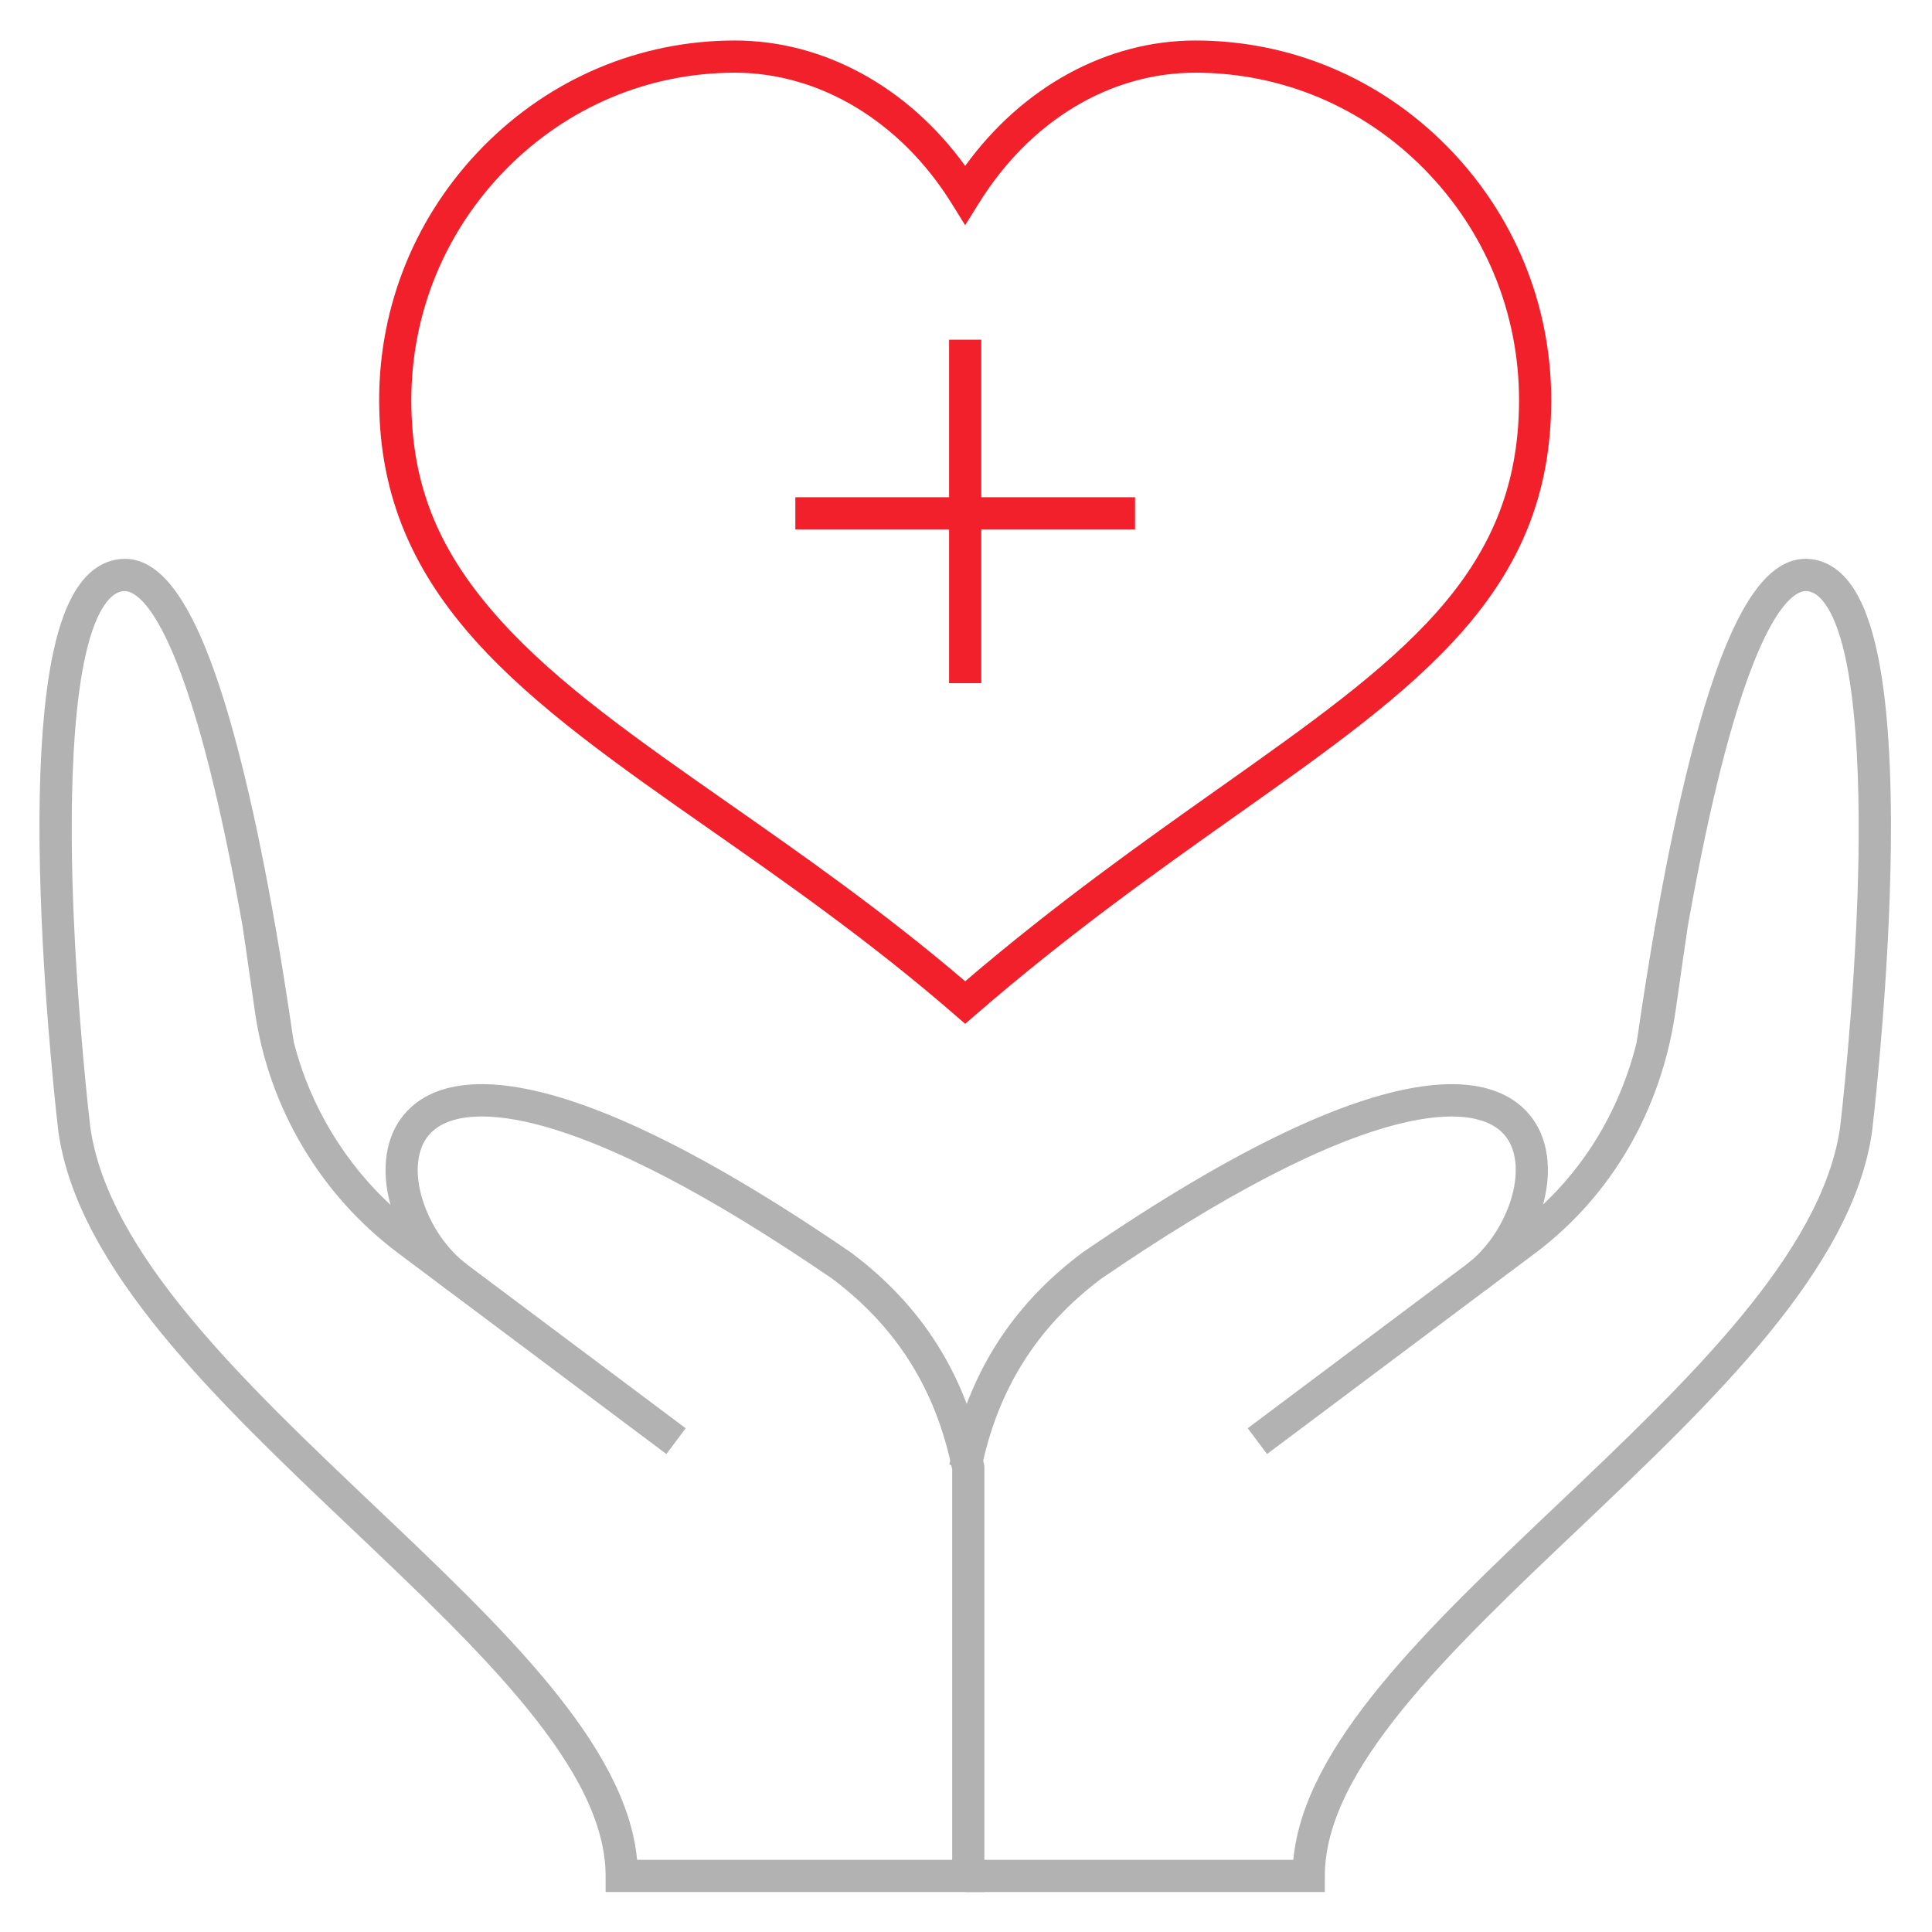
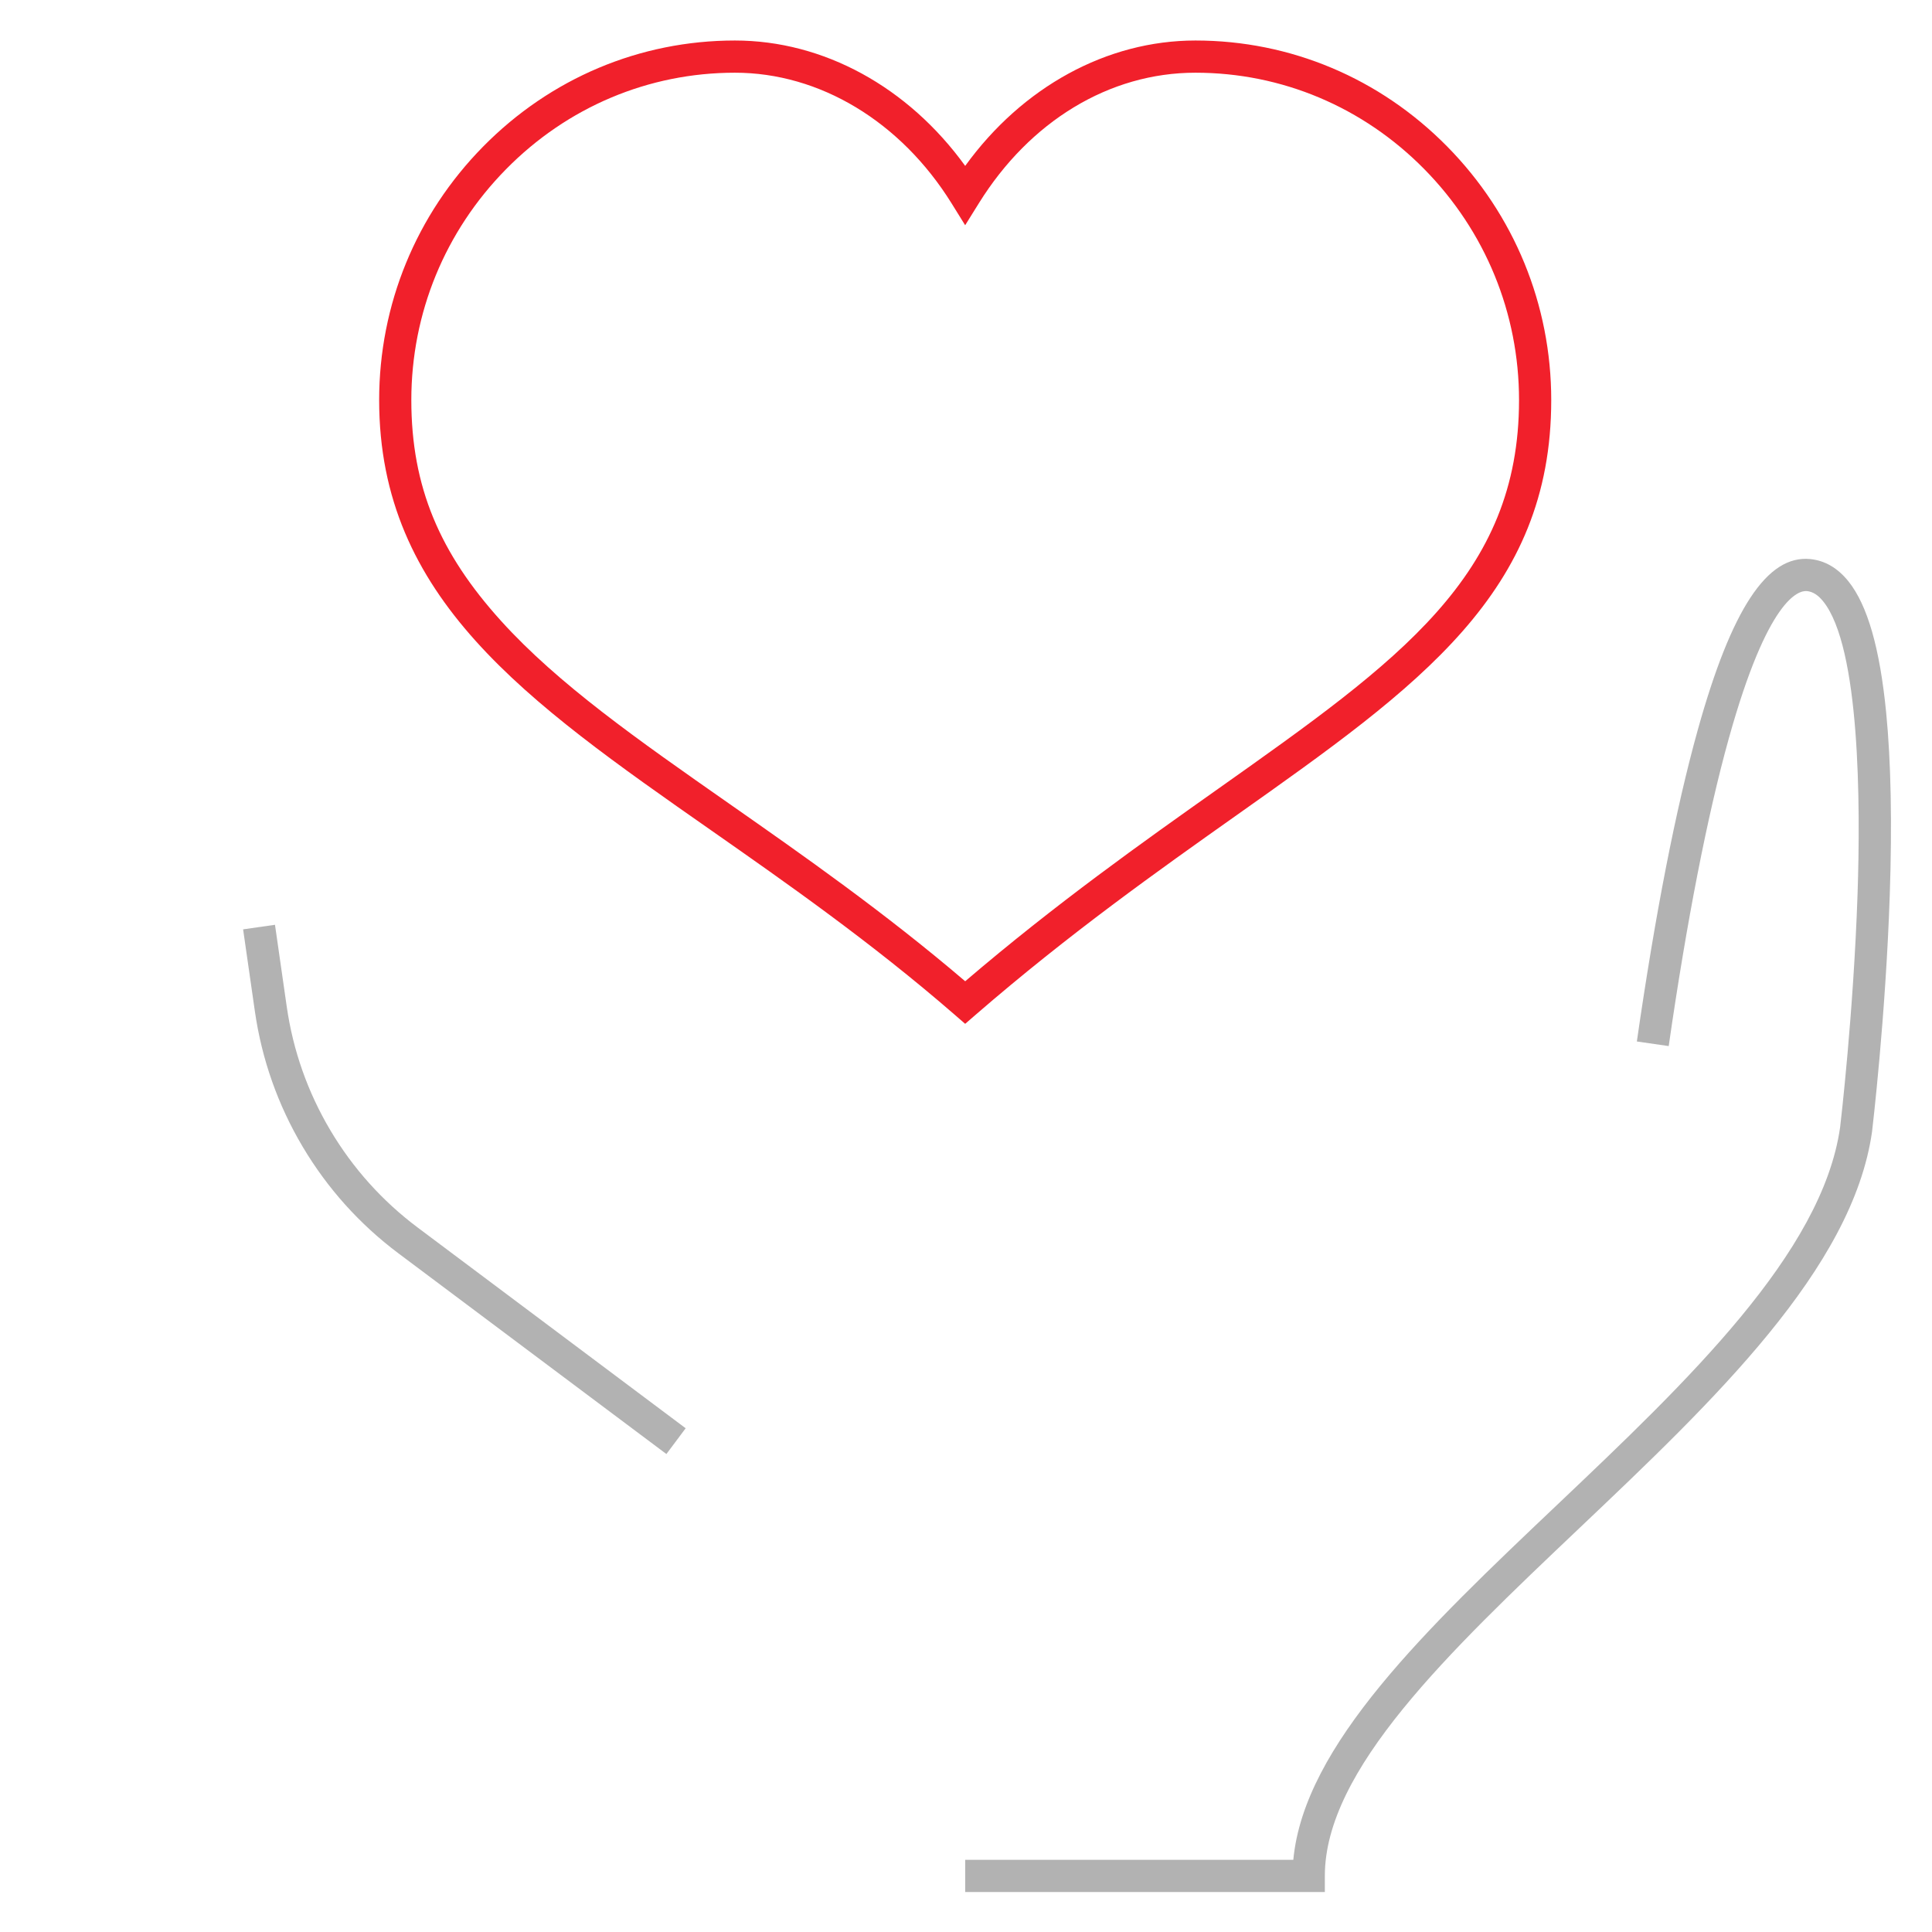
<svg xmlns="http://www.w3.org/2000/svg" width="60" height="60" viewBox="0 0 60 60" fill="none">
  <g clip-path="url(#clip0_3383_2596)">
-     <path d="M20.695 45.156L12.374 38.924C11.168 38.02 10.166 36.904 9.397 35.608C8.628 34.311 8.13 32.897 7.915 31.404L7.55 28.862L8.54 28.72L8.905 31.262C9.101 32.624 9.555 33.914 10.257 35.098C10.959 36.281 11.873 37.299 12.974 38.124L21.294 44.356L20.695 45.157V45.156Z" fill="#B2B2B2" />
-     <path d="M30.569 58.759H18.808V58.259C18.808 54.962 14.973 51.322 10.913 47.468C6.735 43.503 2.414 39.402 1.812 35.14L1.811 35.13C1.807 35.094 1.392 31.603 1.264 27.806C1.188 25.567 1.225 23.658 1.375 22.133C1.571 20.127 1.955 18.792 2.548 18.053C2.88 17.64 3.279 17.408 3.734 17.362C5.07 17.23 6.179 18.915 7.225 22.664C7.907 25.112 8.544 28.368 9.118 32.344L8.128 32.487C7.568 28.609 6.922 25.305 6.261 22.932C5.049 18.583 4.097 18.331 3.833 18.357C3.652 18.375 3.487 18.481 3.328 18.679C2.183 20.106 2.169 24.985 2.263 27.766C2.387 31.454 2.786 34.854 2.804 35.005C3.36 38.919 7.55 42.896 11.602 46.743C15.634 50.569 19.453 54.193 19.786 57.759H29.571V45.636C29.06 43.148 27.841 41.209 25.846 39.712C22.043 37.107 18.938 35.491 16.616 34.906C14.946 34.486 13.752 34.638 13.254 35.333C12.928 35.788 12.883 36.496 13.128 37.276C13.377 38.065 13.89 38.809 14.501 39.266L13.901 40.067C13.118 39.48 12.489 38.572 12.174 37.577C11.832 36.494 11.93 35.464 12.441 34.751C13.416 33.39 16.53 32.117 26.42 38.893L26.437 38.905C28.656 40.567 30.005 42.72 30.561 45.487L30.571 45.536V58.759H30.569Z" fill="#B2B2B2" />
-     <path d="M39.349 45.156L38.749 44.355L47.07 38.123C49.23 36.505 50.642 34.069 51.044 31.262L51.41 28.72L52.4 28.862L52.035 31.404C51.593 34.475 50.043 37.146 47.669 38.924L39.349 45.156Z" fill="#B2B2B2" />
-     <path d="M30.464 45.684L29.484 45.487C30.04 42.721 31.389 40.568 33.608 38.906L33.625 38.893C43.515 32.118 46.628 33.39 47.604 34.752C48.115 35.465 48.212 36.495 47.871 37.577C47.556 38.573 46.927 39.481 46.143 40.067L45.544 39.267C46.154 38.809 46.668 38.065 46.917 37.276C47.163 36.497 47.117 35.789 46.791 35.334C46.293 34.638 45.099 34.487 43.429 34.907C41.108 35.491 38.002 37.108 34.199 39.712C32.191 41.219 30.969 43.173 30.464 45.684V45.684Z" fill="#B2B2B2" />
+     <path d="M20.695 45.156L12.374 38.924C11.168 38.02 10.166 36.904 9.397 35.608C8.628 34.311 8.13 32.897 7.915 31.404L7.55 28.862L8.54 28.72L8.905 31.262C9.101 32.624 9.555 33.914 10.257 35.098C10.959 36.281 11.873 37.299 12.974 38.124L21.294 44.356L20.695 45.157Z" fill="#B2B2B2" />
    <path d="M41.142 58.759H29.975V57.759H40.165C40.498 54.194 44.316 50.57 48.349 46.743C52.401 42.897 56.591 38.92 57.147 35.005C57.165 34.854 57.563 31.454 57.688 27.765C57.782 24.984 57.768 20.105 56.623 18.679C56.464 18.48 56.298 18.375 56.118 18.357C55.855 18.331 54.902 18.584 53.69 22.932C53.028 25.305 52.382 28.609 51.823 32.487L50.834 32.344C51.407 28.368 52.045 25.111 52.727 22.664C53.772 18.914 54.882 17.23 56.217 17.362C56.673 17.407 57.072 17.64 57.404 18.053C57.996 18.792 58.38 20.127 58.577 22.133C58.726 23.658 58.764 25.567 58.688 27.806C58.56 31.602 58.144 35.094 58.14 35.129L58.139 35.14C57.537 39.402 53.217 43.503 49.038 47.468C44.978 51.322 41.144 54.962 41.144 58.259V58.759H41.142Z" fill="#B2B2B2" />
    <path d="M29.974 31.796L29.647 31.512C27.063 29.268 24.416 27.417 22.08 25.783C16.322 21.757 11.775 18.576 11.775 12.425C11.775 9.463 12.922 6.667 15.004 4.552C17.096 2.428 19.873 1.258 22.824 1.258C25.577 1.258 28.202 2.701 29.975 5.152C31.748 2.701 34.373 1.258 37.126 1.258C40.077 1.258 42.854 2.428 44.946 4.552C47.028 6.667 48.175 9.463 48.175 12.425C48.175 18.402 44.083 21.298 38.419 25.306C35.98 27.032 33.216 28.988 30.302 31.512L29.974 31.796ZM22.824 2.258C20.143 2.258 17.619 3.322 15.717 5.254C13.819 7.181 12.774 9.727 12.774 12.425C12.774 15.124 13.66 17.182 15.562 19.284C17.337 21.246 19.8 22.969 22.653 24.964C24.91 26.543 27.457 28.324 29.975 30.474C32.805 28.054 35.475 26.164 37.842 24.489C43.462 20.512 47.175 17.884 47.175 12.425C47.175 9.727 46.13 7.179 44.233 5.253C42.331 3.322 39.806 2.258 37.125 2.258C34.444 2.258 31.977 3.773 30.399 6.312L29.974 6.995L29.55 6.312C27.972 3.774 25.457 2.258 22.824 2.258V2.258Z" fill="#F1202B" />
-     <path d="M30.475 10.55H29.475V21.217H30.475V10.55Z" fill="#F1202B" />
-     <path d="M35.25 15.442H24.7V16.442H35.25V15.442Z" fill="#F1202B" />
  </g>
  <defs>
    <clipPath id="clip0_3383_2596">
      <rect width="60" height="60" fill="white" />
    </clipPath>
  </defs>
</svg>